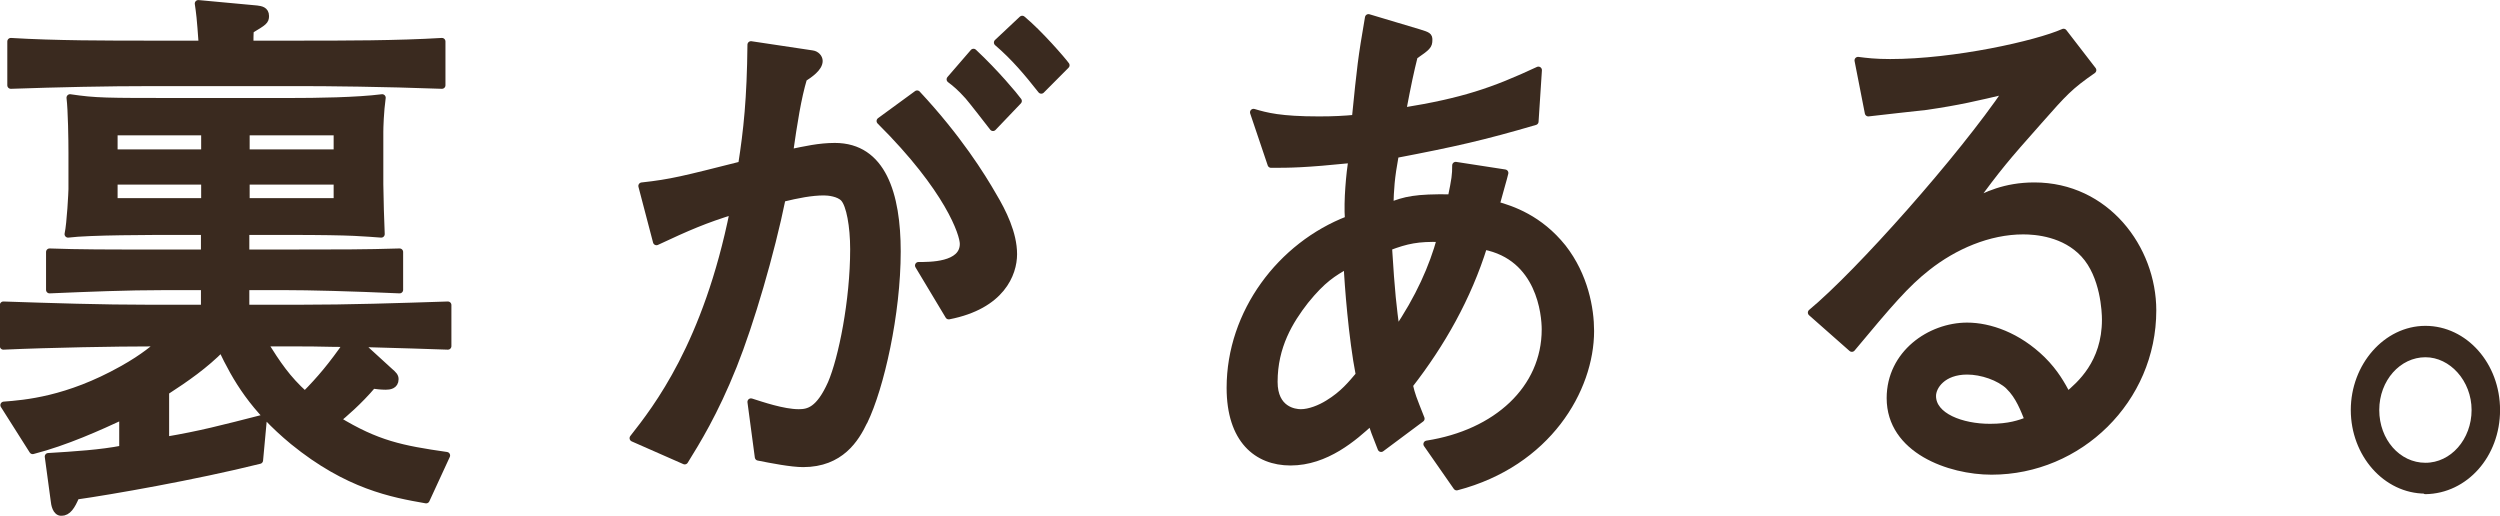
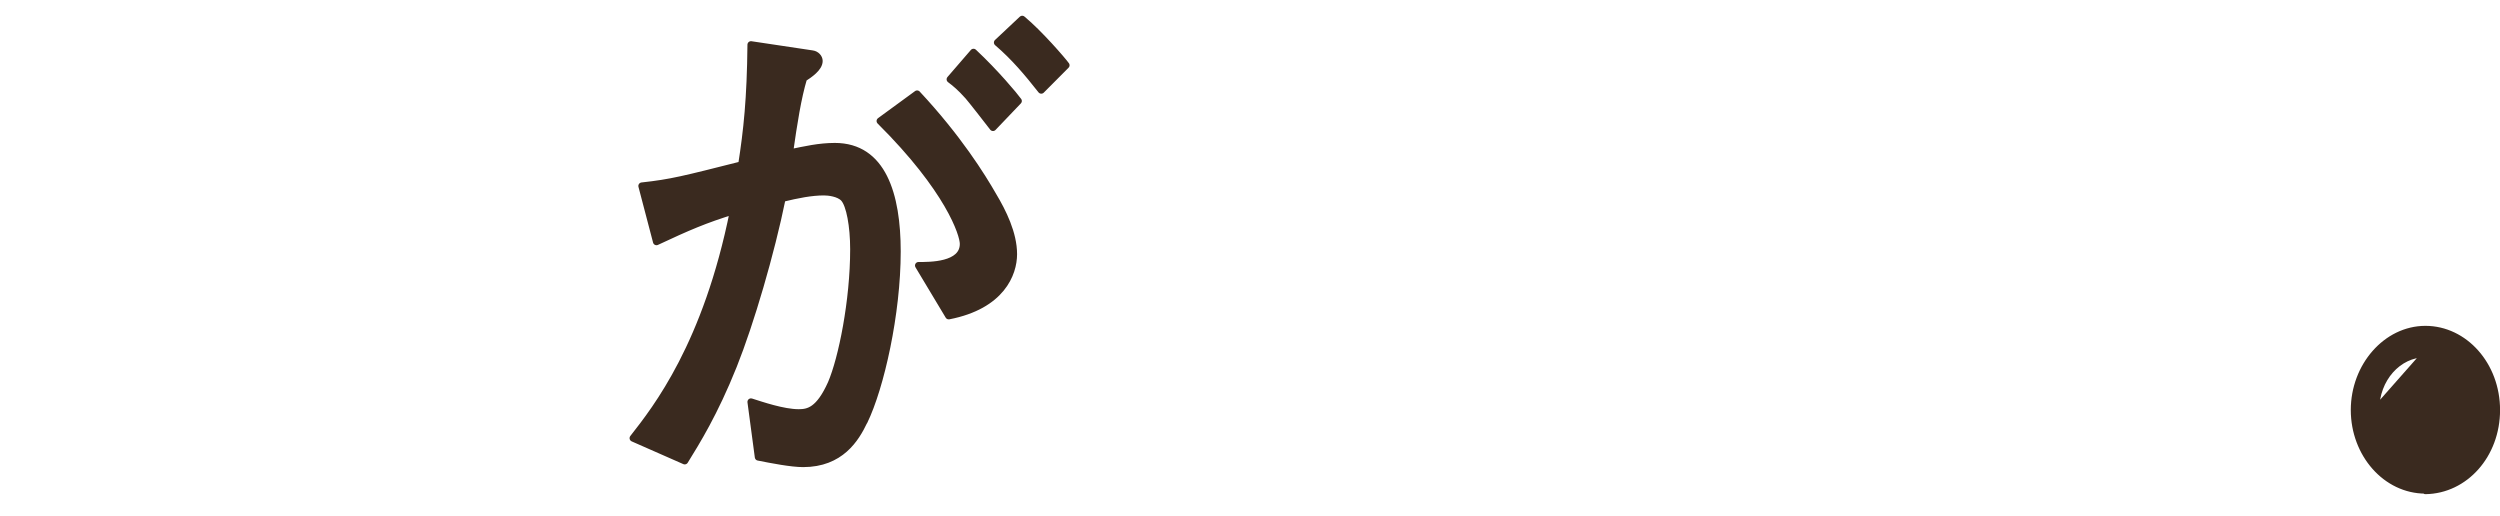
<svg xmlns="http://www.w3.org/2000/svg" id="_レイヤー_2" data-name="レイヤー 2" viewBox="0 0 230.97 47.65">
  <defs>
    <style>
      .cls-1 {
        fill: #3a2a1f;
        stroke: #3a2a1f;
        stroke-linecap: round;
        stroke-linejoin: round;
        stroke-width: .65px;
      }
    </style>
  </defs>
  <g id="design">
    <g>
-       <path class="cls-1" d="M33.17,31.73l2.79,2.55c.41.35.54.5.54.75,0,.6-.54.65-.86.65-.4,0-.85-.05-1.21-.1-1.26,1.5-2.74,2.75-3.29,3.2,3.69,2.25,5.94,2.7,10.12,3.3l-1.89,4.1c-3.15-.55-7.24-1.3-12.28-5.4-3.69-3.05-5.27-5.75-6.62-8.6-1.53,1.55-3.24,2.75-5.17,4v4.5c3.24-.55,5.13-1.05,9.04-2.05l-.36,3.9c-6.03,1.5-13.77,2.85-16.96,3.3-.4.95-.76,1.5-1.35,1.5-.49,0-.63-.7-.67-1.15l-.54-4c2.43-.15,4.86-.3,6.88-.7v-3.05c-2.16,1-5.22,2.4-8.32,3.2l-2.66-4.2c1.93-.15,5.85-.45,10.93-3.3,2.07-1.15,3.11-2.1,3.51-2.45h-.95c-2.97,0-9.09.1-13.54.3v-3.8c4.5.15,9.04.3,13.54.3h5.04v-2h-3.64c-3.56,0-7.11.15-10.67.3v-3.5c2.79.1,5.08.1,10.67.1h3.64v-2h-2.57c-2.25,0-8.1,0-10.03.25.22-1,.36-3.95.36-4.15v-3.35c0-1.2-.04-3.95-.18-5.1,2.38.35,3.19.35,10.17.35h10.12c2.47,0,6.21-.05,8.55-.35-.18,1.3-.22,2.8-.22,3.15v4.85c0,.75.09,3.95.13,4.6-1.58-.1-2.25-.25-8.6-.25h-3.91v2h3.55c5.08,0,7.47,0,10.66-.1v3.5c-4.41-.2-8.37-.3-10.66-.3h-3.55v2h4.95c4.59,0,9.13-.15,13.72-.3v3.8c-2.7-.1-3.24-.1-8.23-.25ZM27.55,7.63h-13.41c-4.36,0-8.77.1-13.14.25V3.83c4.05.25,8.87.25,13.14.25h4.54c-.18-2.55-.23-2.85-.36-3.75l5.4.5c.36.05.81.1.81.65,0,.45-.14.55-1.4,1.3-.04.2-.04,1.15-.04,1.3h4.46c4.23,0,9.18,0,13.28-.25v4.05c-5.49-.2-10.58-.25-13.28-.25ZM18.91,12.18h-8.37v1.95h8.37v-1.95ZM18.91,16.73h-8.37v1.9h8.37v-1.9ZM31.15,12.18h-8.41v1.95h8.41v-1.95ZM31.15,16.73h-8.41v1.9h8.41v-1.9ZM27.68,31.68h-3.29c1.26,2,2.12,3.3,3.78,4.8,1.44-1.45,2.52-2.75,3.91-4.75-2.03,0-2.25-.05-4.41-.05Z" />
      <path class="cls-1" d="M79.82,38.93c-.76,1.6-2.16,3.9-5.62,3.9-1.08,0-2.88-.35-4.14-.6l-.68-5.1c.95.3,2.97,1,4.41,1,.9,0,1.89-.2,3.01-2.7.99-2.3,2.07-7.65,2.07-12.4,0-2.15-.36-4.1-.9-4.7-.45-.5-1.44-.6-1.84-.6-1.17,0-2.43.25-3.87.6-1.03,5.05-2.92,11.5-4.5,15.45-1.76,4.4-3.42,7.05-4.5,8.8l-4.77-2.1c2.16-2.75,6.79-8.65,9.27-21-2.61.8-4.23,1.5-7.11,2.85l-1.35-5.15c2.75-.3,3.87-.6,9.22-1.95.5-3.2.81-6.1.86-11.1l5.67.85c.36.05.63.35.63.65,0,.65-.9,1.25-1.44,1.6-.54,1.8-.9,4.1-1.3,6.9,1.44-.3,2.75-.6,4.19-.6,4.41,0,5.76,4.45,5.76,9.7,0,5.75-1.53,12.55-3.06,15.7ZM87.65,29.18l-2.79-4.65c.99,0,4.14.05,4.14-2,0-.9-1.35-5.05-7.69-11.35l3.42-2.5c3.78,4.05,5.99,7.6,7.02,9.4.9,1.5,1.89,3.5,1.89,5.4,0,1.8-1.12,4.75-5.98,5.7ZM91.74,11.78c-.5-.65-1.98-2.55-2.29-2.9-.76-.85-1.21-1.2-1.67-1.55l2.16-2.5c2.03,1.9,3.78,4,4.14,4.5l-2.34,2.45ZM96.2,8.33c-1.26-1.6-2.47-3.05-4.05-4.4l2.29-2.15c1.57,1.3,3.73,3.8,4.05,4.25l-2.29,2.3Z" />
-       <path class="cls-1" d="M134.58,44.98l-2.75-3.95c6.43-1,10.93-5.1,10.93-10.6,0-1.35-.45-6.7-5.67-7.7-1.48,4.75-3.92,9.05-6.88,12.85.22.95.31,1.15,1.08,3.1l-3.69,2.75c-.59-1.5-.68-1.7-.9-2.5-1.62,1.5-4.19,3.75-7.47,3.75-3.1,0-5.58-2.05-5.58-6.85,0-6.95,4.68-13.15,10.93-15.55-.13-1.8.13-4.3.32-5.55-4.46.45-5.71.45-7.47.45l-1.62-4.8c1.17.35,2.48.7,6.03.7,1.39,0,2.29-.05,3.38-.15.49-4.85.54-5.4,1.21-9.3l4.68,1.4c.81.25.9.3.9.65,0,.55-.13.65-1.35,1.5-.36,1.45-.58,2.45-1.08,5.1,5.58-.9,8.37-1.85,12.55-3.8l-.31,4.75c-4.77,1.4-7.42,2-12.91,3.05-.41,2.25-.45,3.15-.5,4.75,1.4-.55,2.34-.8,5.67-.75.36-1.75.41-2.1.41-3l4.54.7c-.18.75-.27.95-.81,2.95,1.44.4,4,1.25,6.16,3.95,2.03,2.6,2.57,5.65,2.57,7.7,0,5.4-3.96,12.2-12.37,14.4ZM124.46,24.48c-1.3.75-2.25,1.3-3.87,3.3-1.44,1.85-2.88,4.2-2.88,7.5,0,2.6,1.89,2.85,2.47,2.85.81,0,1.8-.4,2.52-.85,1.4-.85,2.16-1.8,2.88-2.65-.67-3.45-1.04-8.35-1.12-10.15ZM128.28,22.83c.27,4.35.41,5.4.72,7.8,2.12-3.1,3.38-6,4.09-8.6-2.11-.05-3.1.15-4.82.8Z" />
-       <path class="cls-1" d="M183.99,43.53c-3.87,0-9.36-1.95-9.36-6.75,0-4.1,3.69-6.65,7.11-6.65,2.07,0,4.68.9,6.93,3.1,1.21,1.2,1.8,2.3,2.34,3.3,1.12-.95,3.51-2.95,3.51-7,0-.7-.13-4.05-1.98-6.05-1.8-1.95-4.45-2.15-5.62-2.15-3.19,0-6.39,1.4-8.86,3.35-1.98,1.55-3.51,3.35-6.97,7.5l-3.74-3.3c4.41-3.65,13.86-14.3,18.09-20.55-2.97.7-4.41,1.05-7.47,1.5-.86.1-4.59.5-5.36.6l-.95-4.85c.77.1,1.58.2,2.97.2,5.98,0,13.54-1.7,16.02-2.8l2.7,3.5c-2.16,1.5-2.65,2.05-4.99,4.7-3.15,3.55-3.69,4.2-6.17,7.55,1.26-.65,3.02-1.55,5.76-1.55,6.62,0,10.94,5.75,10.94,11.5,0,8.25-6.79,14.85-14.89,14.85ZM185.61,35.68c-.9-.85-2.52-1.4-3.87-1.4-2.25,0-3.2,1.4-3.2,2.3,0,1.9,2.7,2.9,5.31,2.9,1.8,0,2.74-.35,3.55-.65-.41-1-.86-2.25-1.8-3.15Z" />
-       <path class="cls-1" d="M224.08,45.33v-.05c-3.64,0-6.57-3.35-6.57-7.4s2.97-7.45,6.57-7.45,6.57,3.3,6.57,7.45-2.93,7.4-6.57,7.45ZM224.08,32.68c-2.52,0-4.59,2.3-4.59,5.2s2.03,5.2,4.59,5.2,4.59-2.35,4.59-5.2-2.12-5.2-4.59-5.2Z" />
+       <path class="cls-1" d="M224.08,45.33v-.05c-3.64,0-6.57-3.35-6.57-7.4s2.97-7.45,6.57-7.45,6.57,3.3,6.57,7.45-2.93,7.4-6.57,7.45ZM224.08,32.68c-2.52,0-4.59,2.3-4.59,5.2Z" />
    </g>
  </g>
</svg>